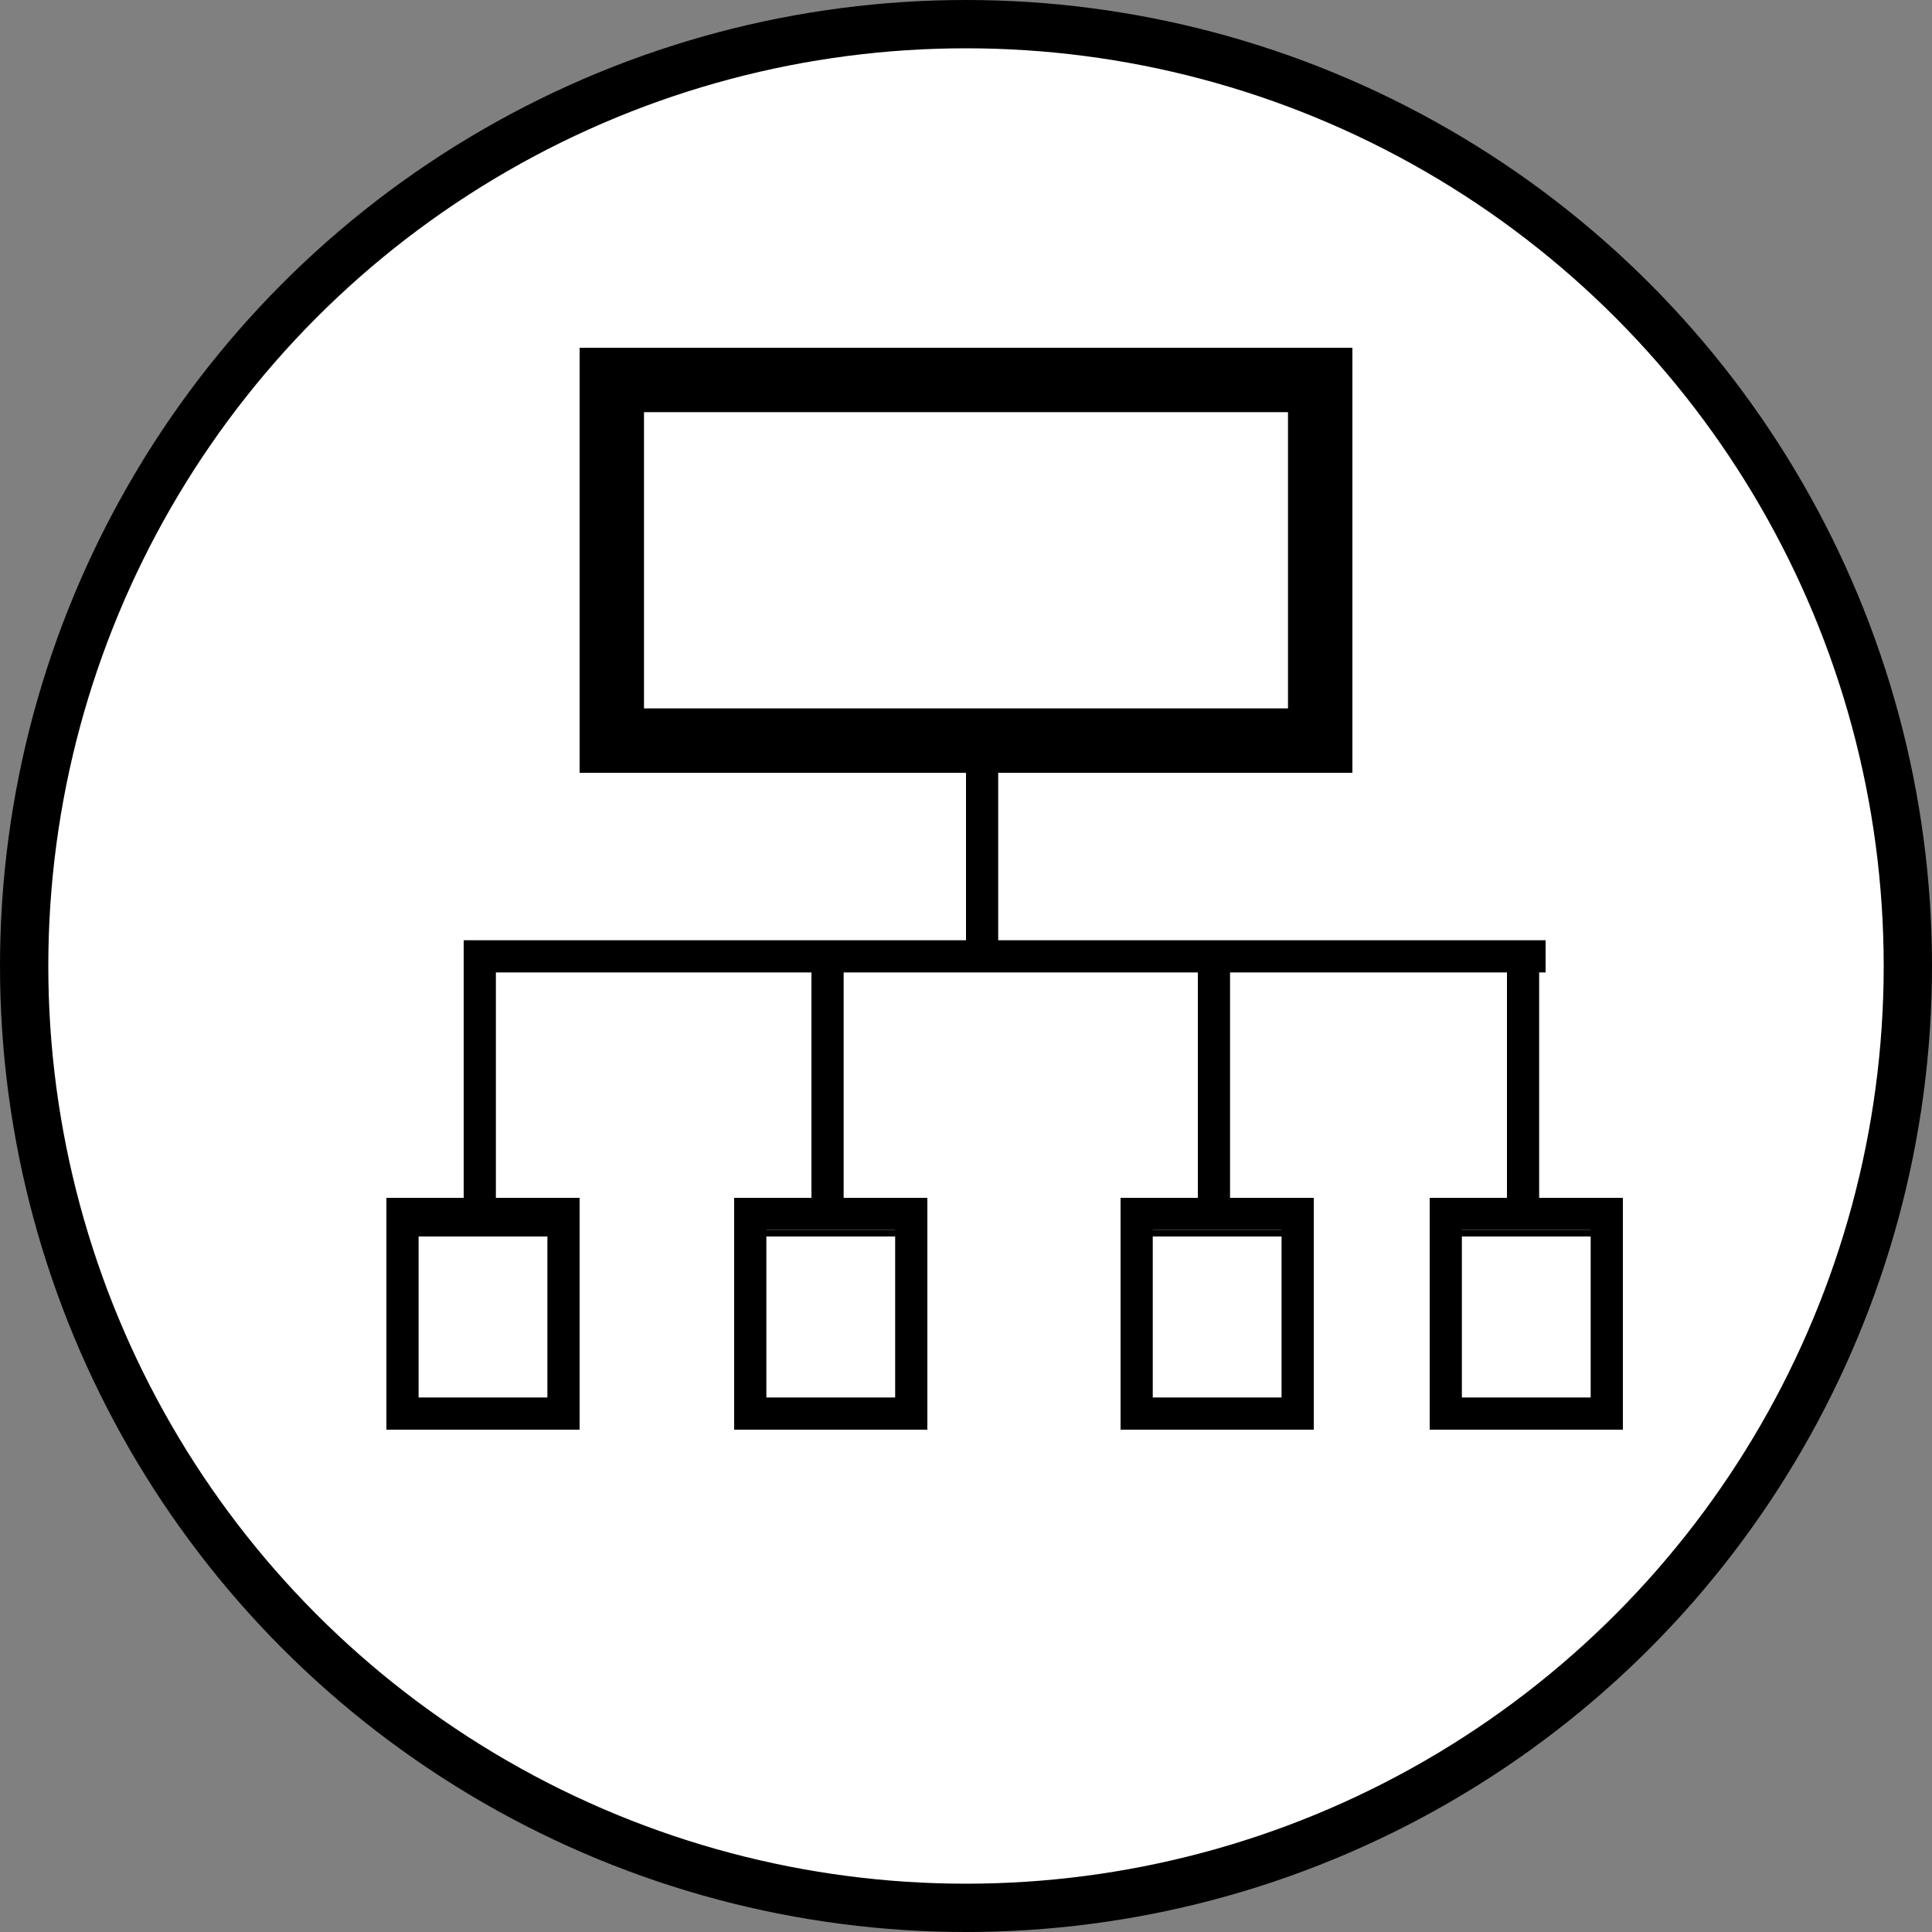
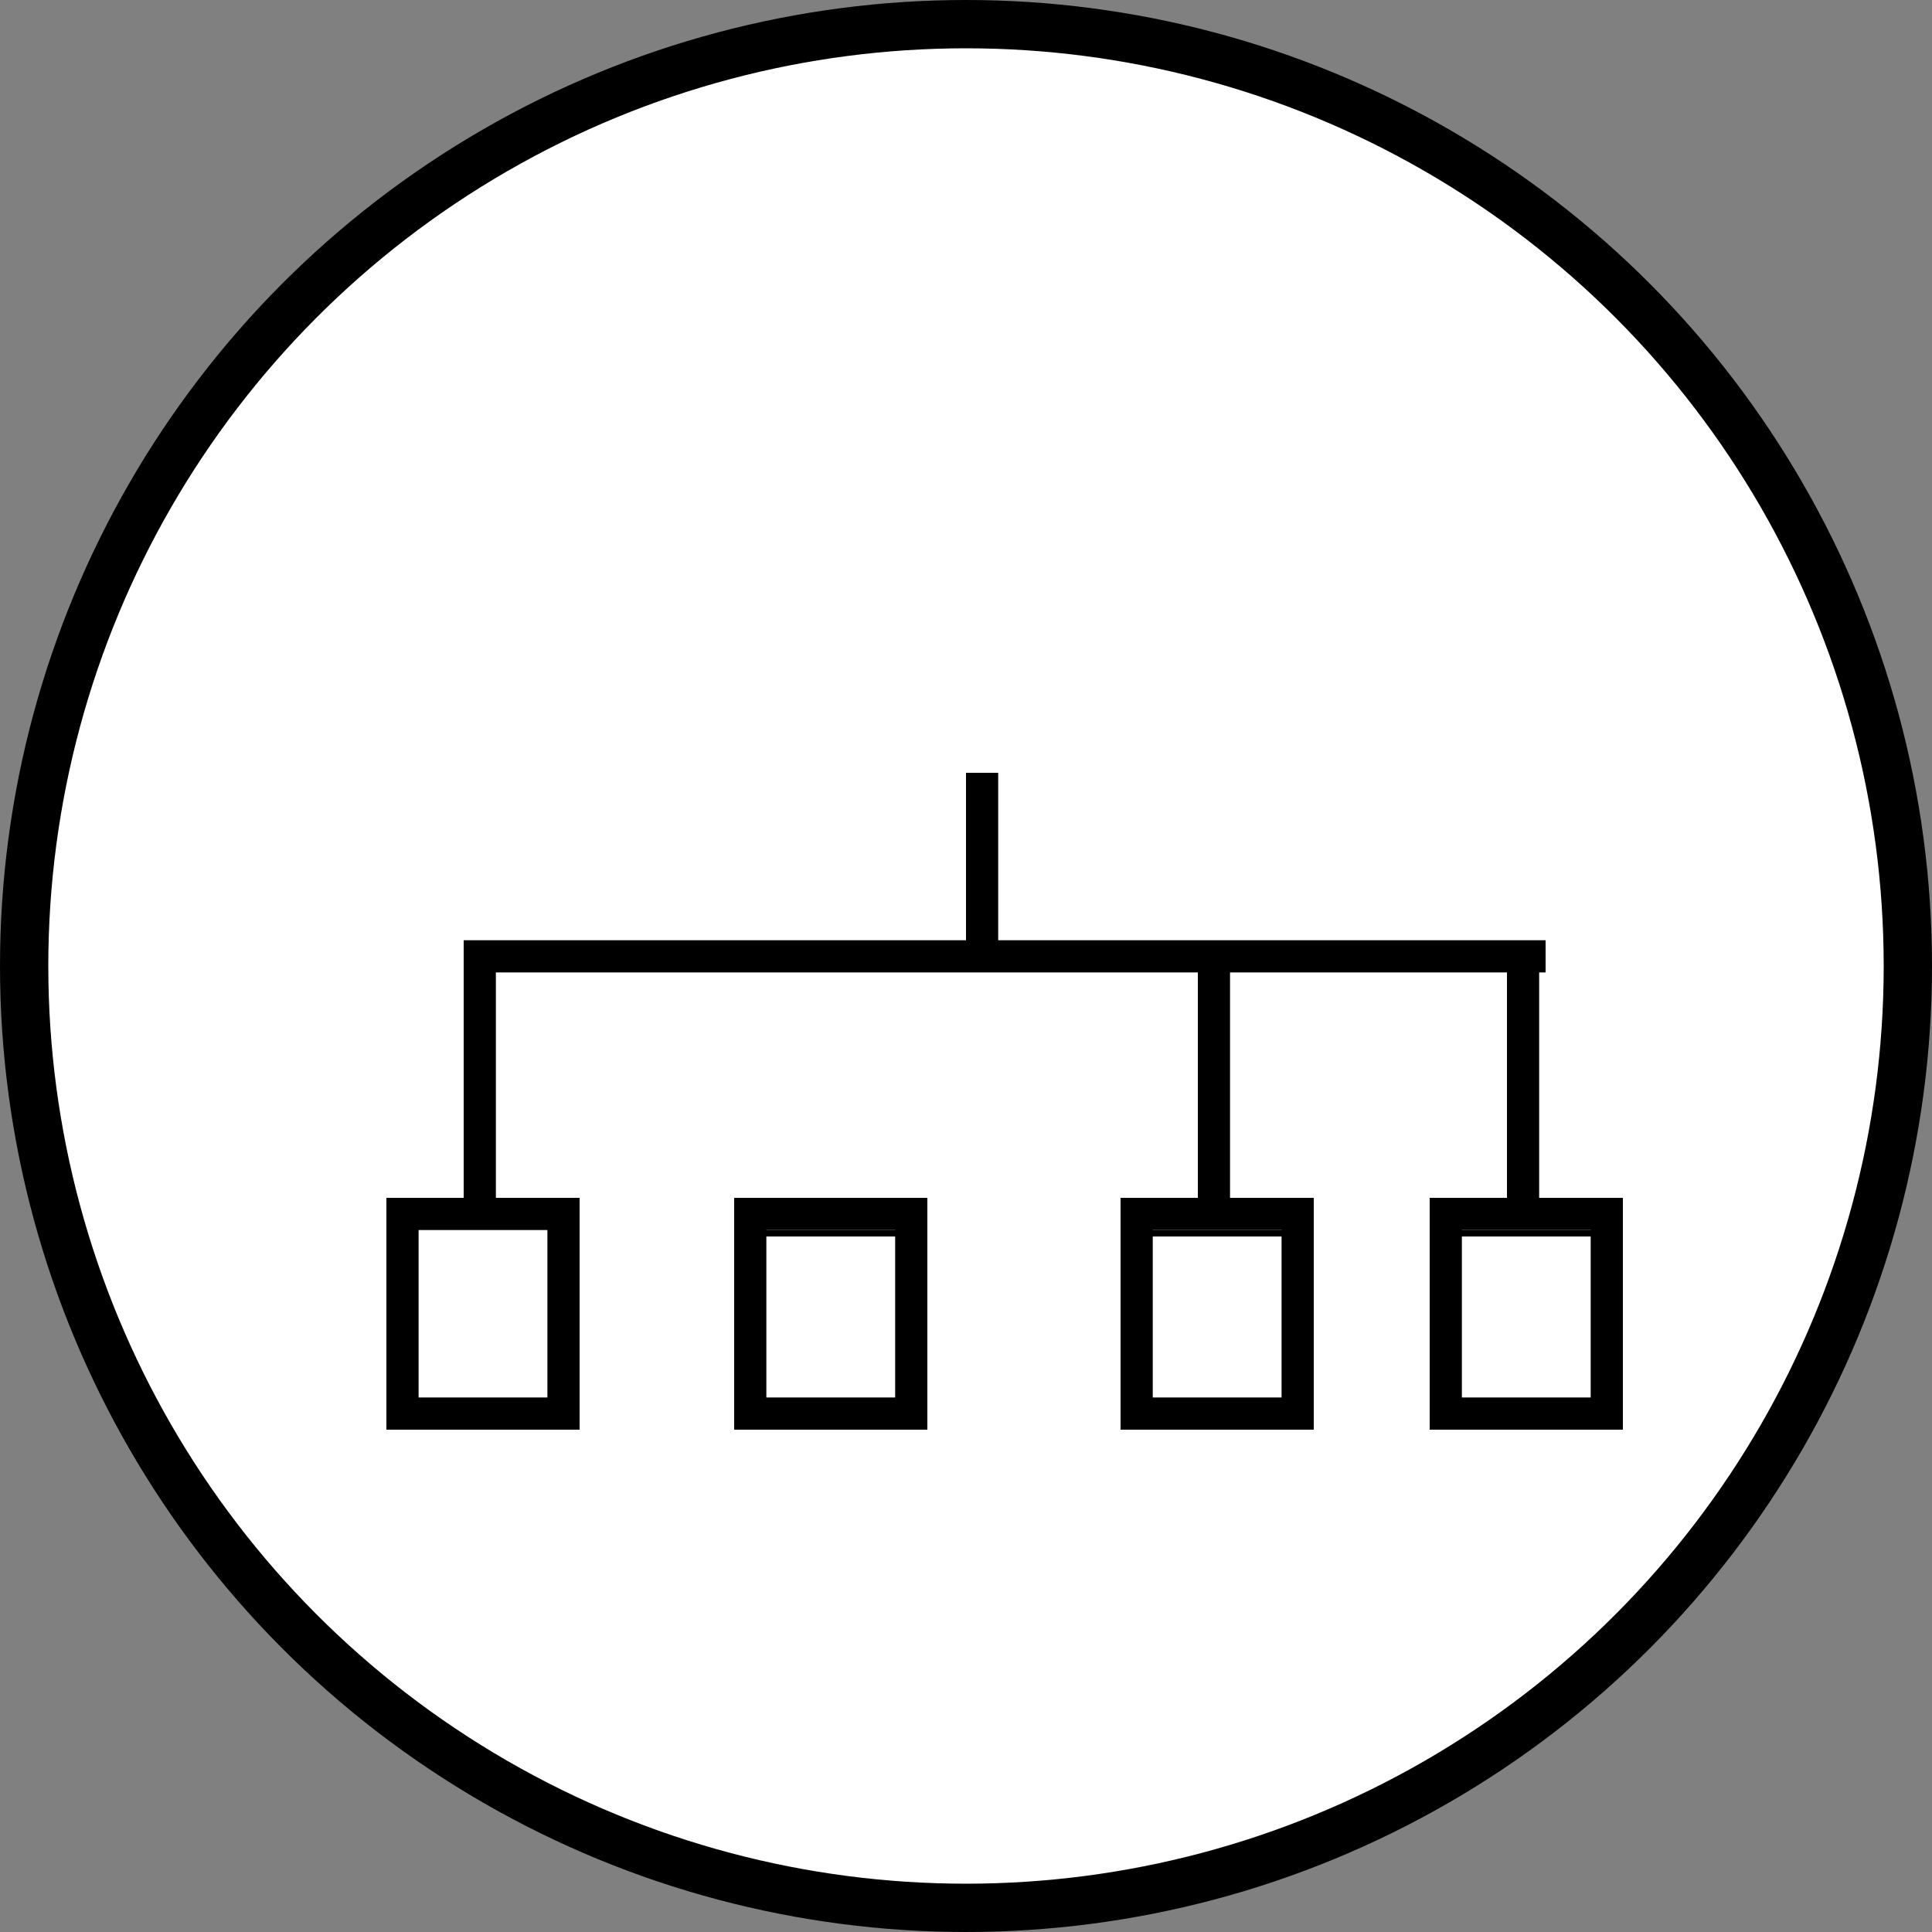
<svg xmlns="http://www.w3.org/2000/svg" width="60" height="60" viewBox="0 0 60 60" fill="none">
  <rect x="0" y="0" width="60" height="60" fill="#808080" stroke="none" />
  <circle cx="30" cy="30" r="29.25" fill="white" stroke="black" stroke-width="1.5" />
-   <rect x="19" y="11.8" width="22" height="11.2" fill="white" stroke="black" stroke-width="2" />
  <line x1="30.5" y1="24" x2="30.5" y2="30" stroke="black" />
  <line x1="14.4" y1="29.7" x2="48" y2="29.7" stroke="black" />
  <line x1="14.9" y1="30" x2="14.9" y2="37.2" stroke="black" />
-   <line x1="25.7" y1="30" x2="25.7" y2="37.2" stroke="black" />
  <line x1="37.7" y1="30" x2="37.7" y2="37.2" stroke="black" />
  <line x1="47.3" y1="30" x2="47.3" y2="37.2" stroke="black" />
  <rect x="12.5" y="37.7" width="5" height="6.2" fill="white" stroke="black" />
  <rect x="23.3" y="37.7" width="5" height="6.2" fill="white" stroke="black" />
  <rect x="35.3" y="37.7" width="5" height="6.2" fill="white" stroke="black" />
  <rect x="44.9" y="37.7" width="5" height="6.2" fill="white" stroke="black" />
-   <line x1="12" y1="38.25" x2="18" y2="38.25" stroke="black" stroke-width="0.3" />
  <line x1="22.8" y1="38.3" x2="28.8" y2="38.3" stroke="black" stroke-width="0.2" />
  <line x1="34.8" y1="38.3" x2="40.8" y2="38.3" stroke="black" stroke-width="0.2" />
  <line x1="44.4" y1="38.3" x2="50.4" y2="38.3" stroke="black" stroke-width="0.2" />
</svg>